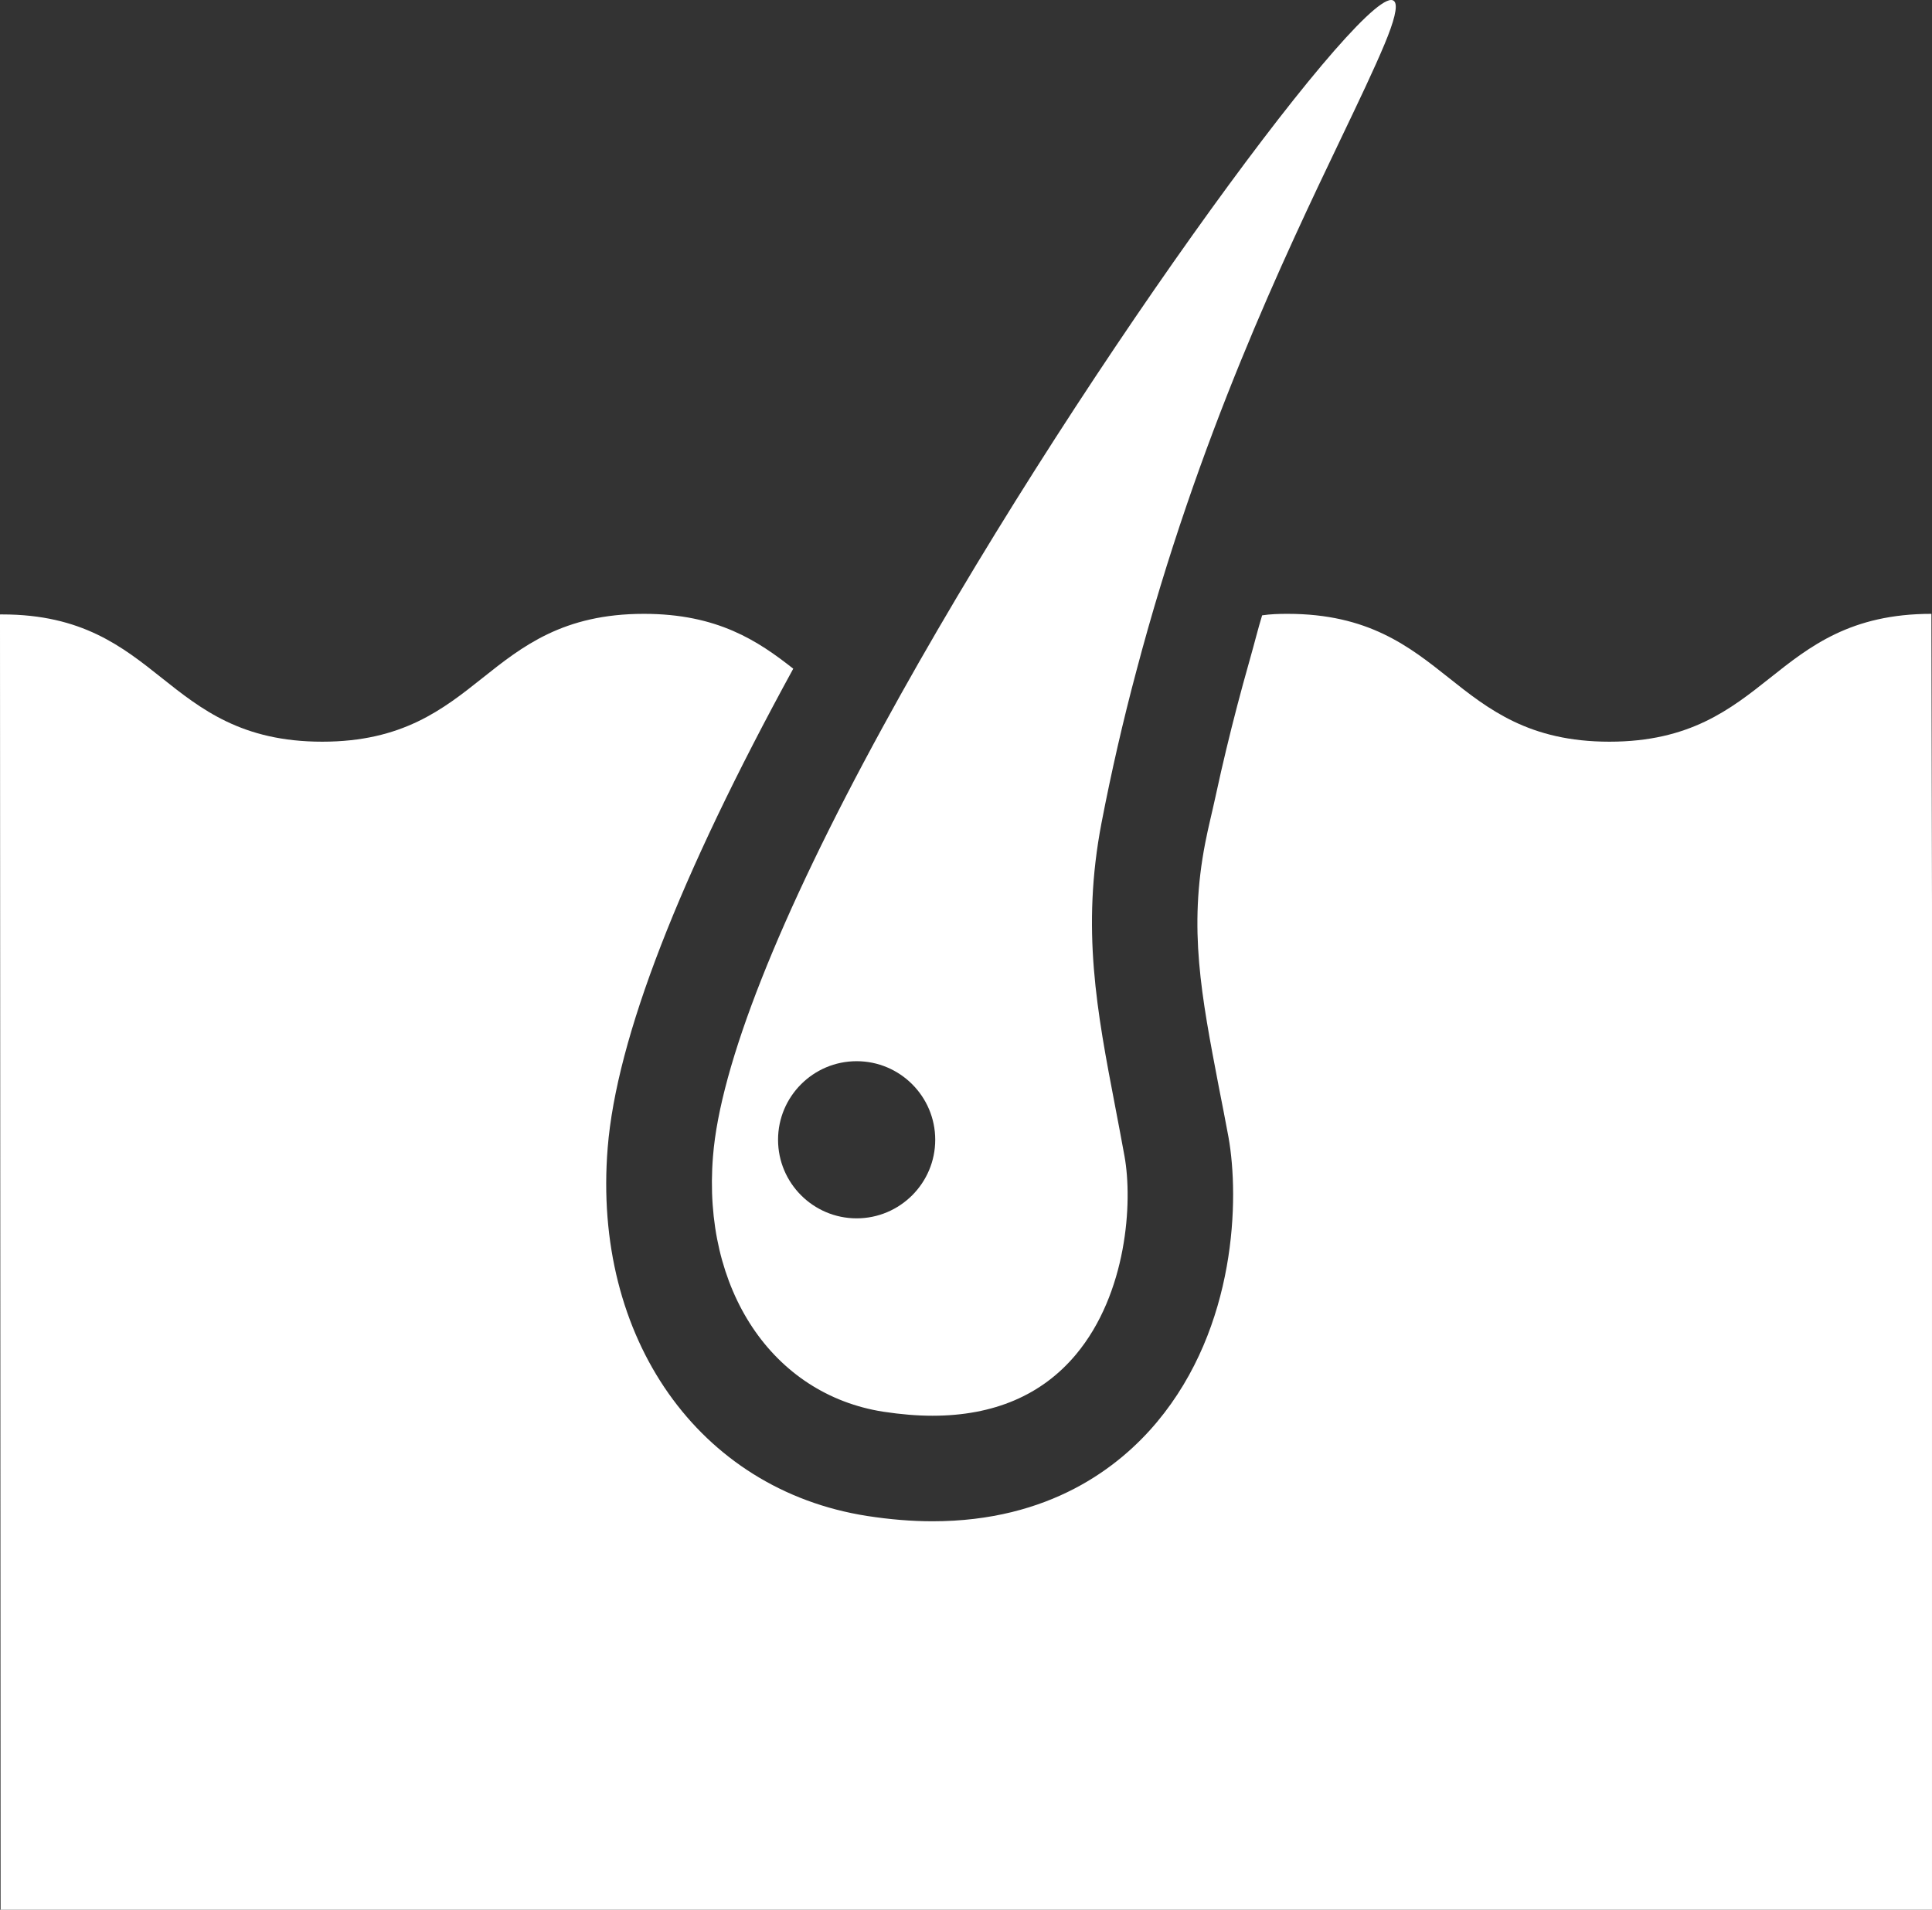
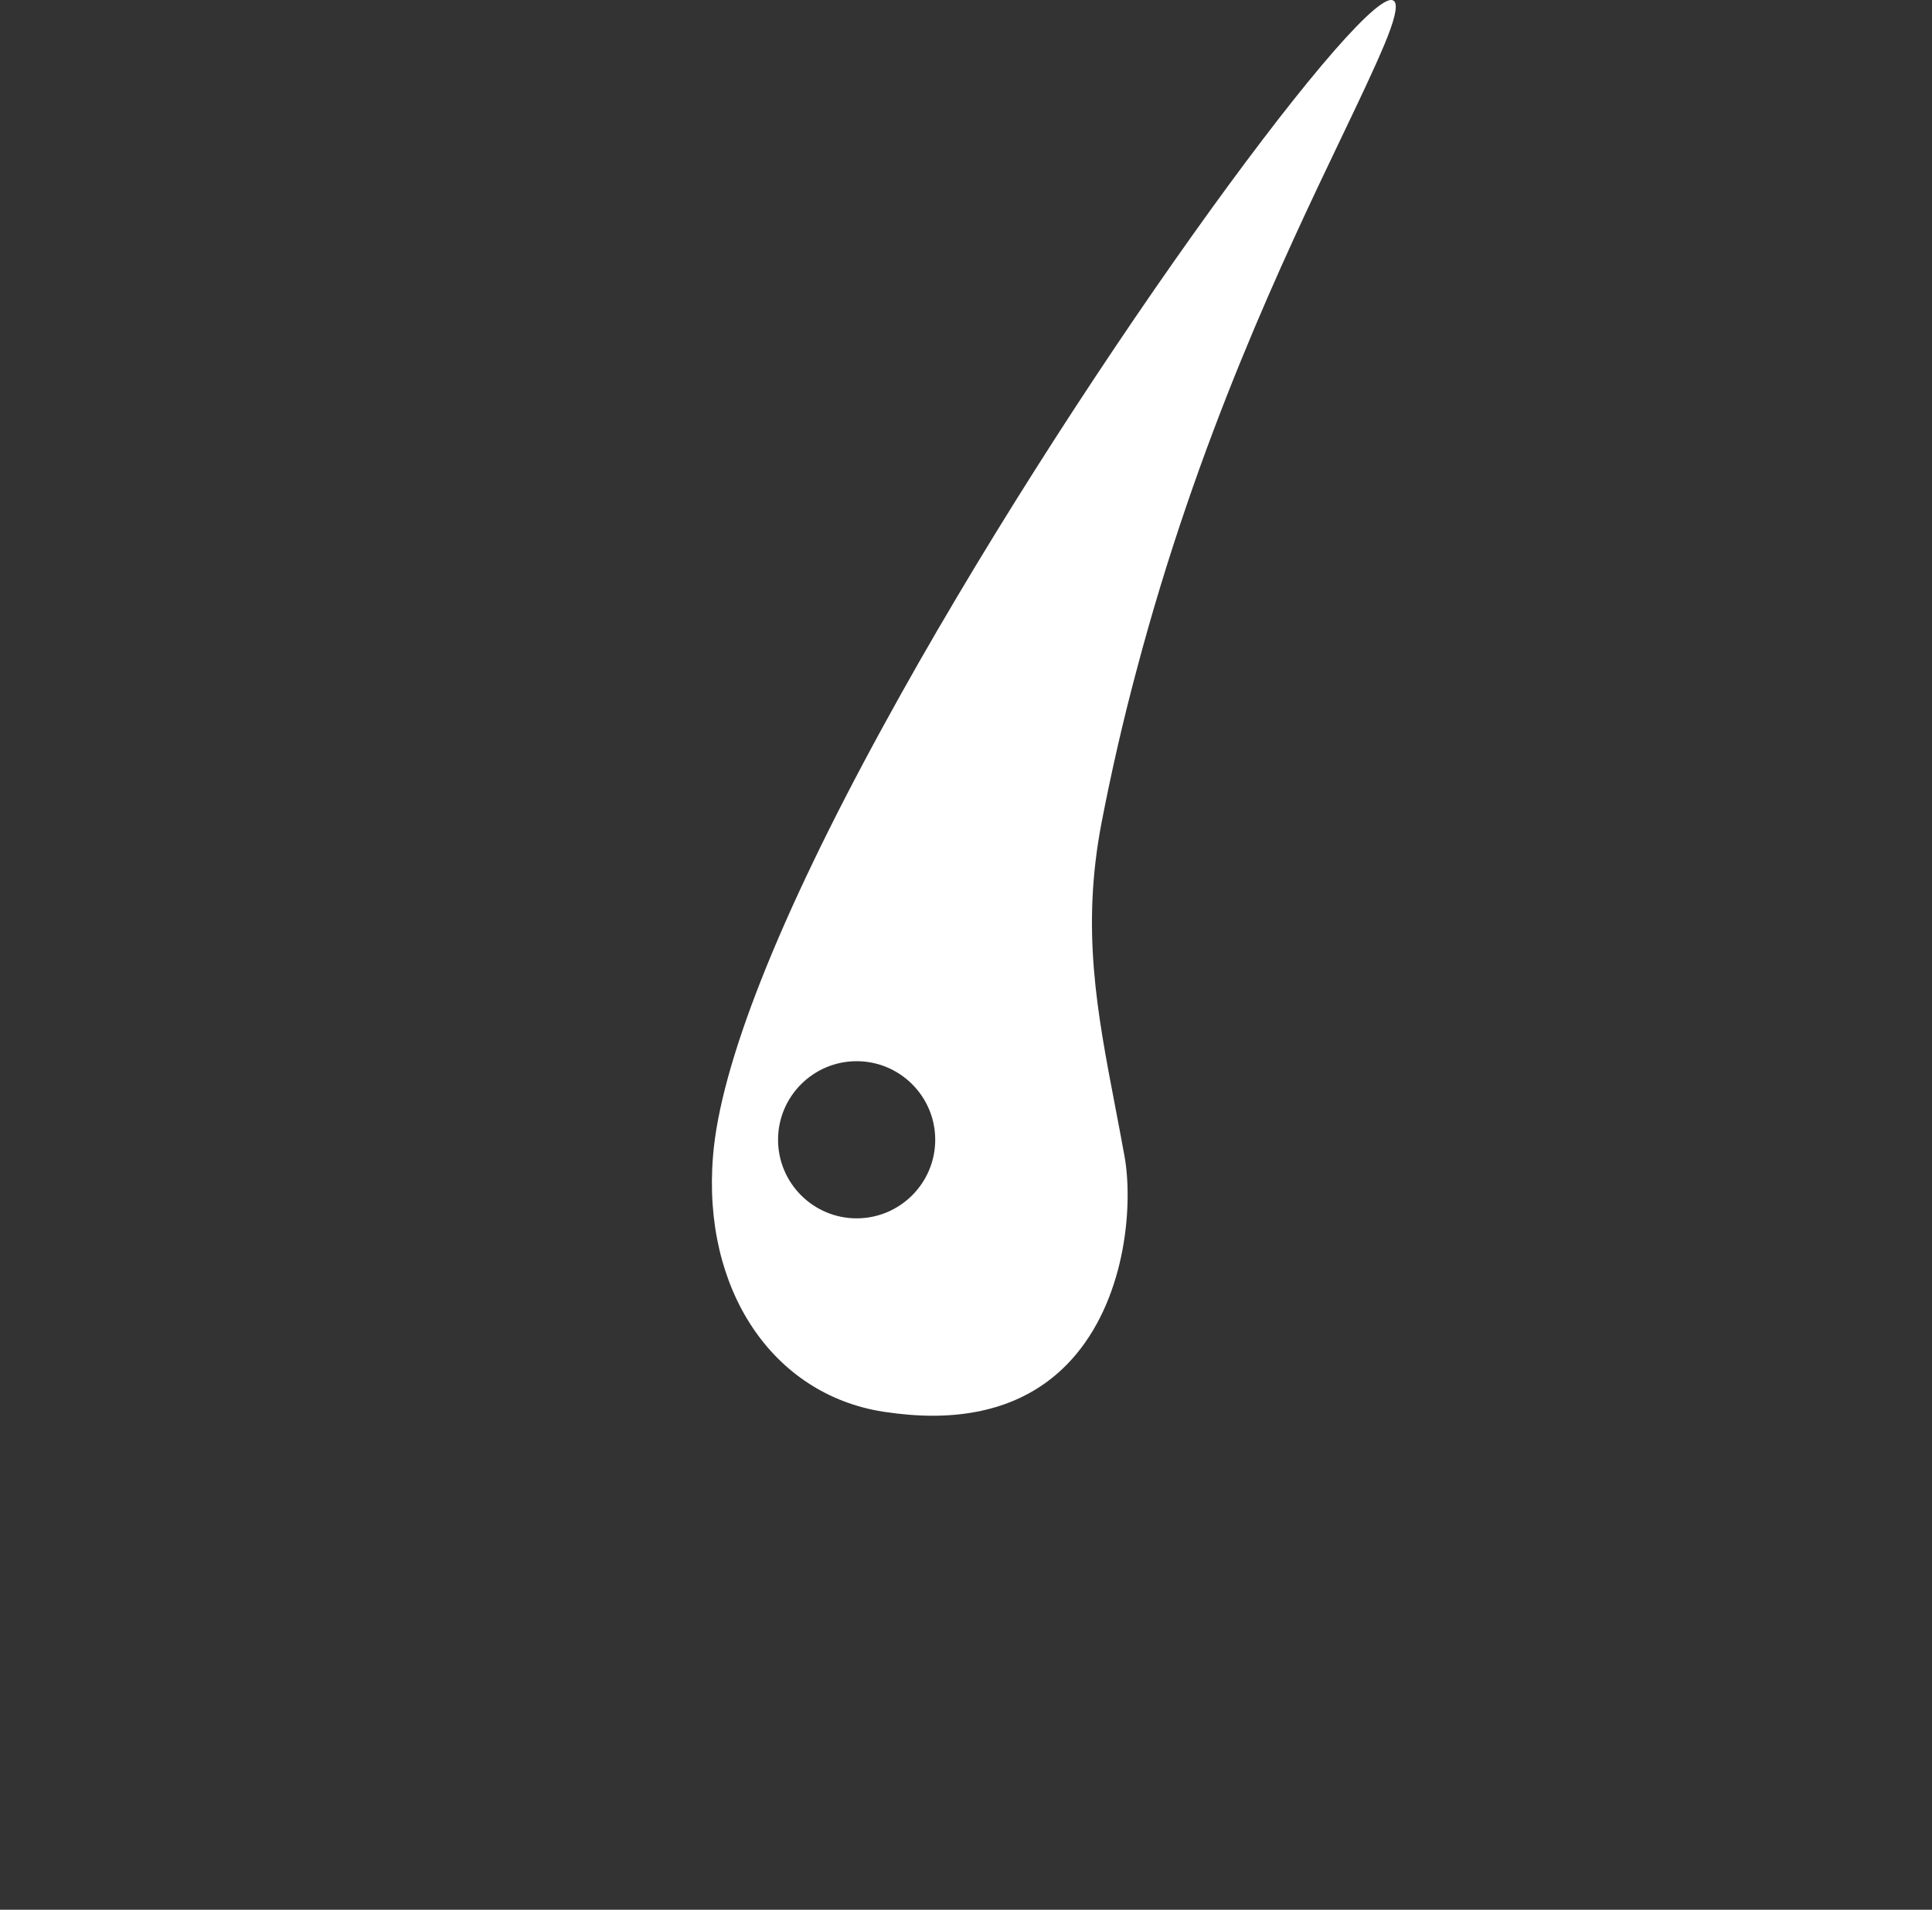
<svg xmlns="http://www.w3.org/2000/svg" version="1.1" id="_x32_" x="0px" y="0px" width="560.002px" height="553.654px" viewBox="0 0 560.002 553.654" enable-background="new 0 0 560.002 553.654" xml:space="preserve">
  <rect x="0" y="0" width="560.002" height="553.654" fill="#333333" stroke="none" />
  <g>
-     <path fill="#FFFFFF" d="M559.826,177.959c-23.391,0-35.272,9.44-46.763,18.574c-11.447,9.09-23.283,18.492-46.551,18.492   c-23.267,0-35.102-9.402-46.544-18.492c-11.495-9.133-23.382-18.574-46.771-18.574c-2.562,0-4.961,0.076-7.361,0.435   c-1.227,3.997-2.216,8.07-3.366,12.097c-0.735,2.579-1.458,5.183-2.171,7.809c-2.287,8.395-4.394,16.785-6.333,25.239   c-0.567,2.481-1.119,4.983-1.665,7.498c-0.958,4.436-2.092,8.864-2.95,13.292c-4.854,24.974-1.194,44.053,3.945,70.87   c0.931,4.642,1.856,9.518,2.787,14.466c3.165,17.678,2.366,54.952-20.7,82.569c-10.974,13.139-31.174,28.8-65.093,28.8   c-5.991,0-12.383-0.521-19.01-1.55c-48.719-7.645-79.614-51.536-75.137-106.74c2.558-31.72,20.669-78.372,53.787-138.883   c-10.205-8.044-21.955-15.901-43.283-15.901c-23.402,0-35.281,9.444-46.774,18.582c-11.425,9.086-23.245,18.484-46.464,18.484   c-23.275,0-35.11-9.406-46.553-18.505c-11.371-9.043-23.121-18.391-46.216-18.391c-0.209,0-0.426,0.004-0.641,0.004l0.175,375.52   h559.826V262.082L559.826,177.959z" />
    <path fill="#FFFFFF" d="M256.03,409.271c5.191,0.784,9.854,1.166,14.262,1.166c17.749,0,31.75-5.981,41.601-17.783   c14.748-17.66,16.481-44.048,14.049-57.477c-0.894-4.942-1.807-9.7-2.69-14.329c-5.298-27.646-9.872-51.519-3.963-82.326   c2.835-14.713,6.217-29.47,10.057-43.859c17.924-67.933,42.941-120.232,59.495-154.844c5.073-10.606,9.453-19.77,12.456-26.963   c2.864-6.828,3.859-10.979,2.958-12.331C404.024,0.175,403.678,0,403.225,0c-11.241,0-93.29,111.703-147.396,210.855   c-30.085,55.012-47.083,98.009-49.159,124.341C203.533,373.776,223.833,404.237,256.03,409.271z M248.302,307.653   c12.562,0,22.779,10.218,22.779,22.779s-10.218,22.779-22.779,22.779c-12.561,0-22.779-10.218-22.779-22.779   S235.74,307.653,248.302,307.653z" />
  </g>
</svg>